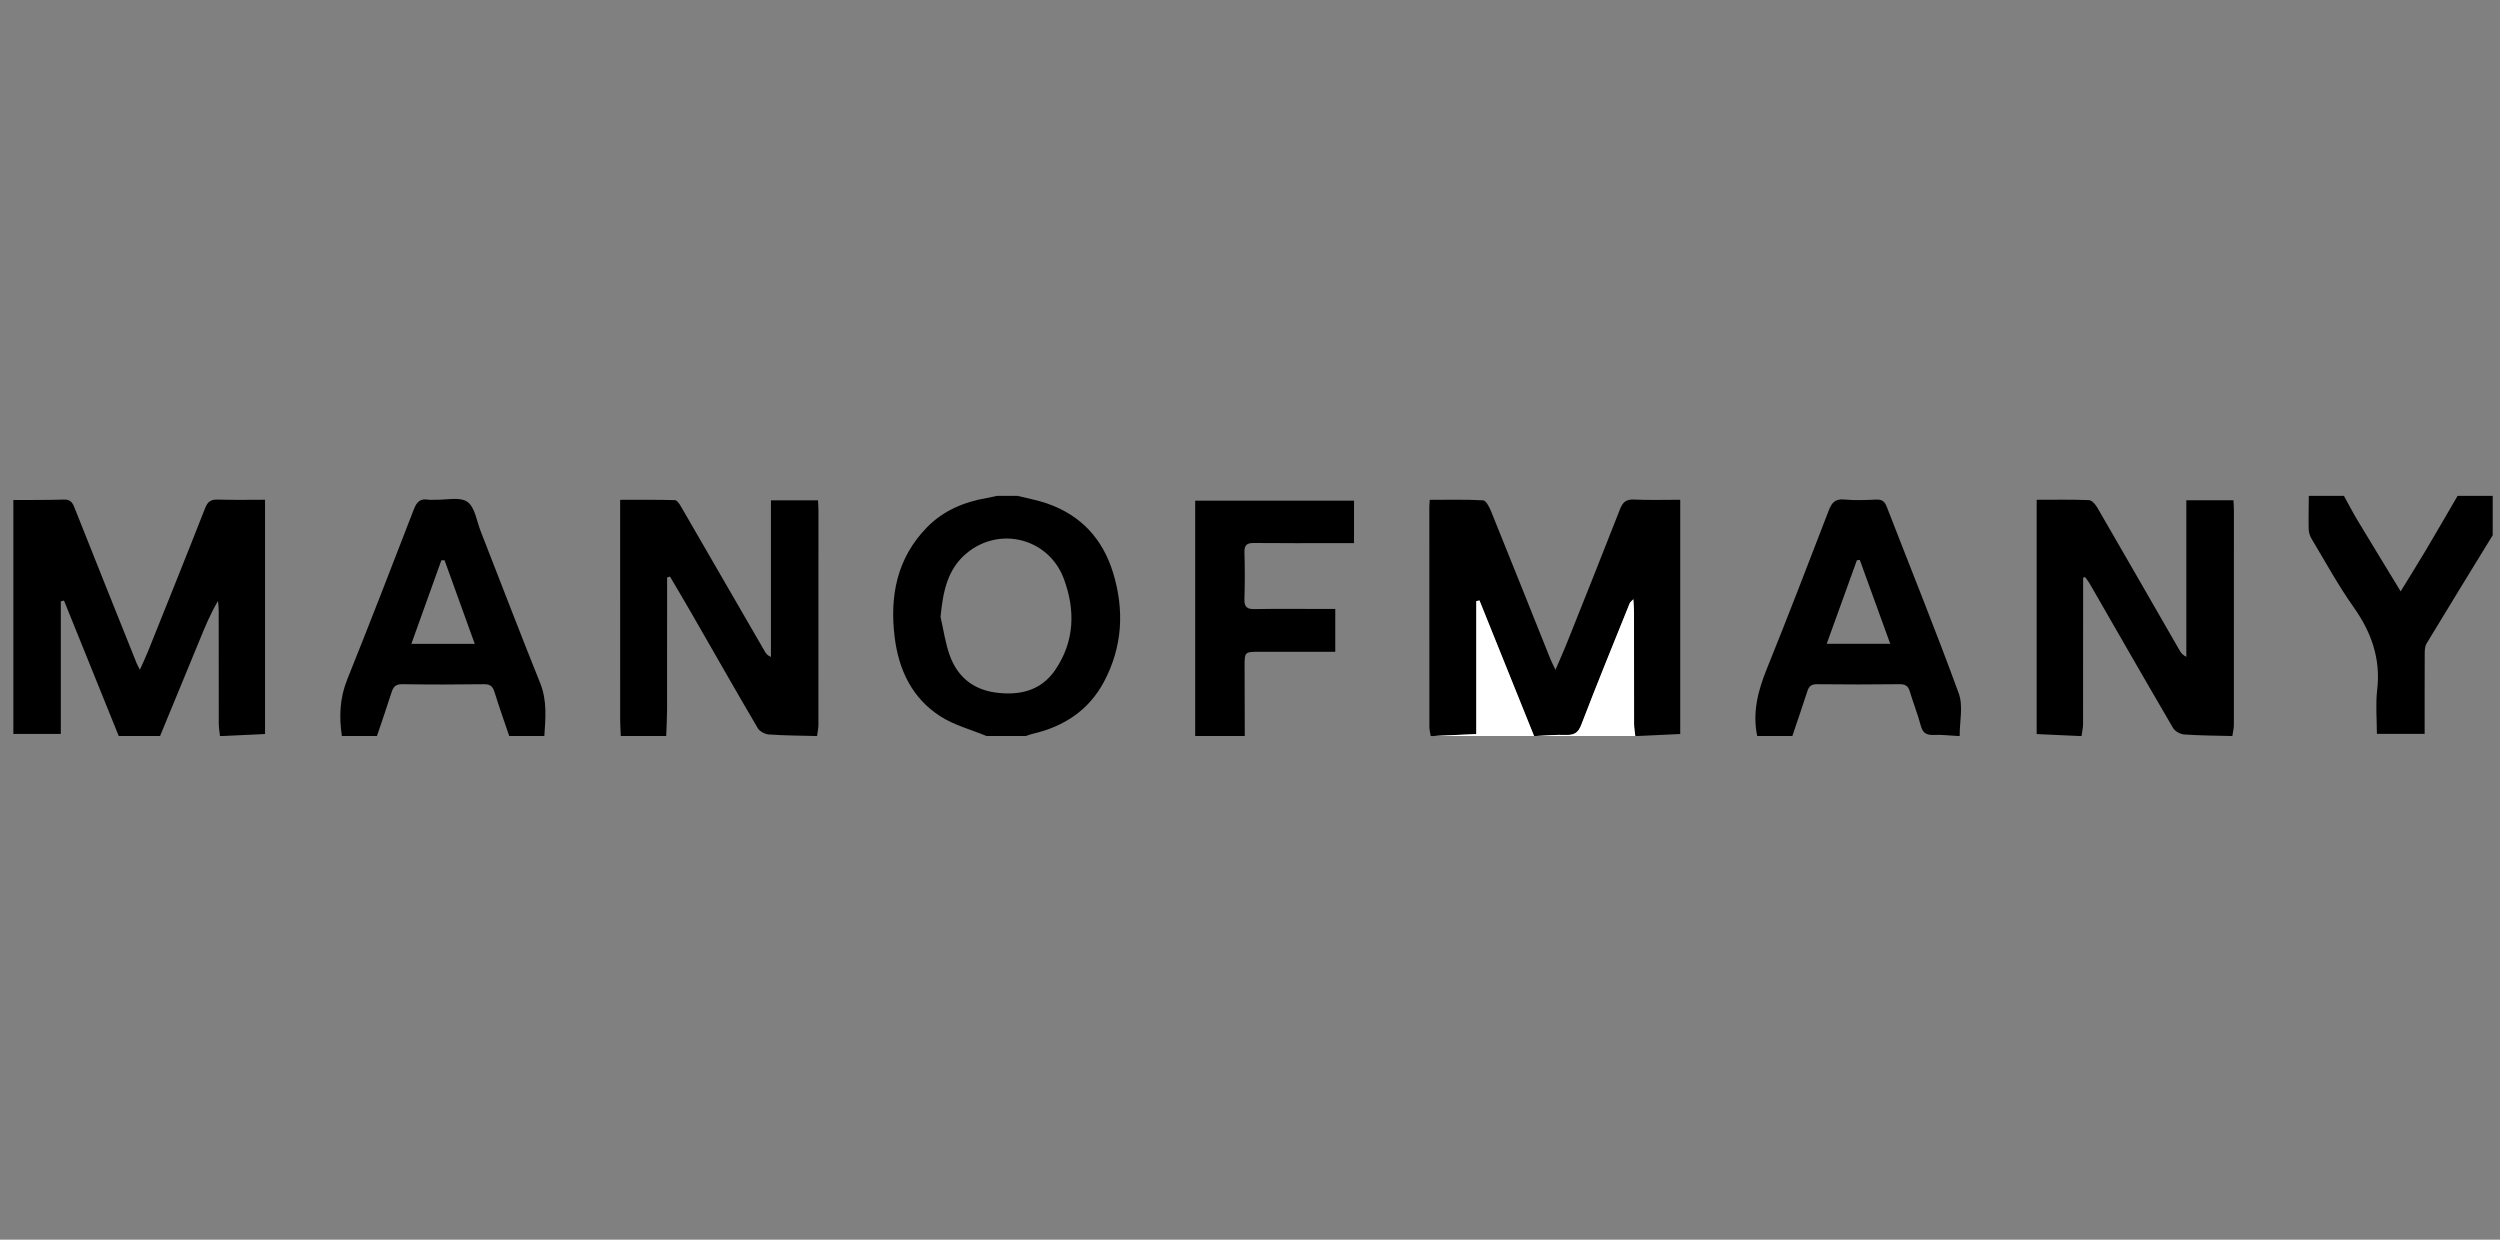
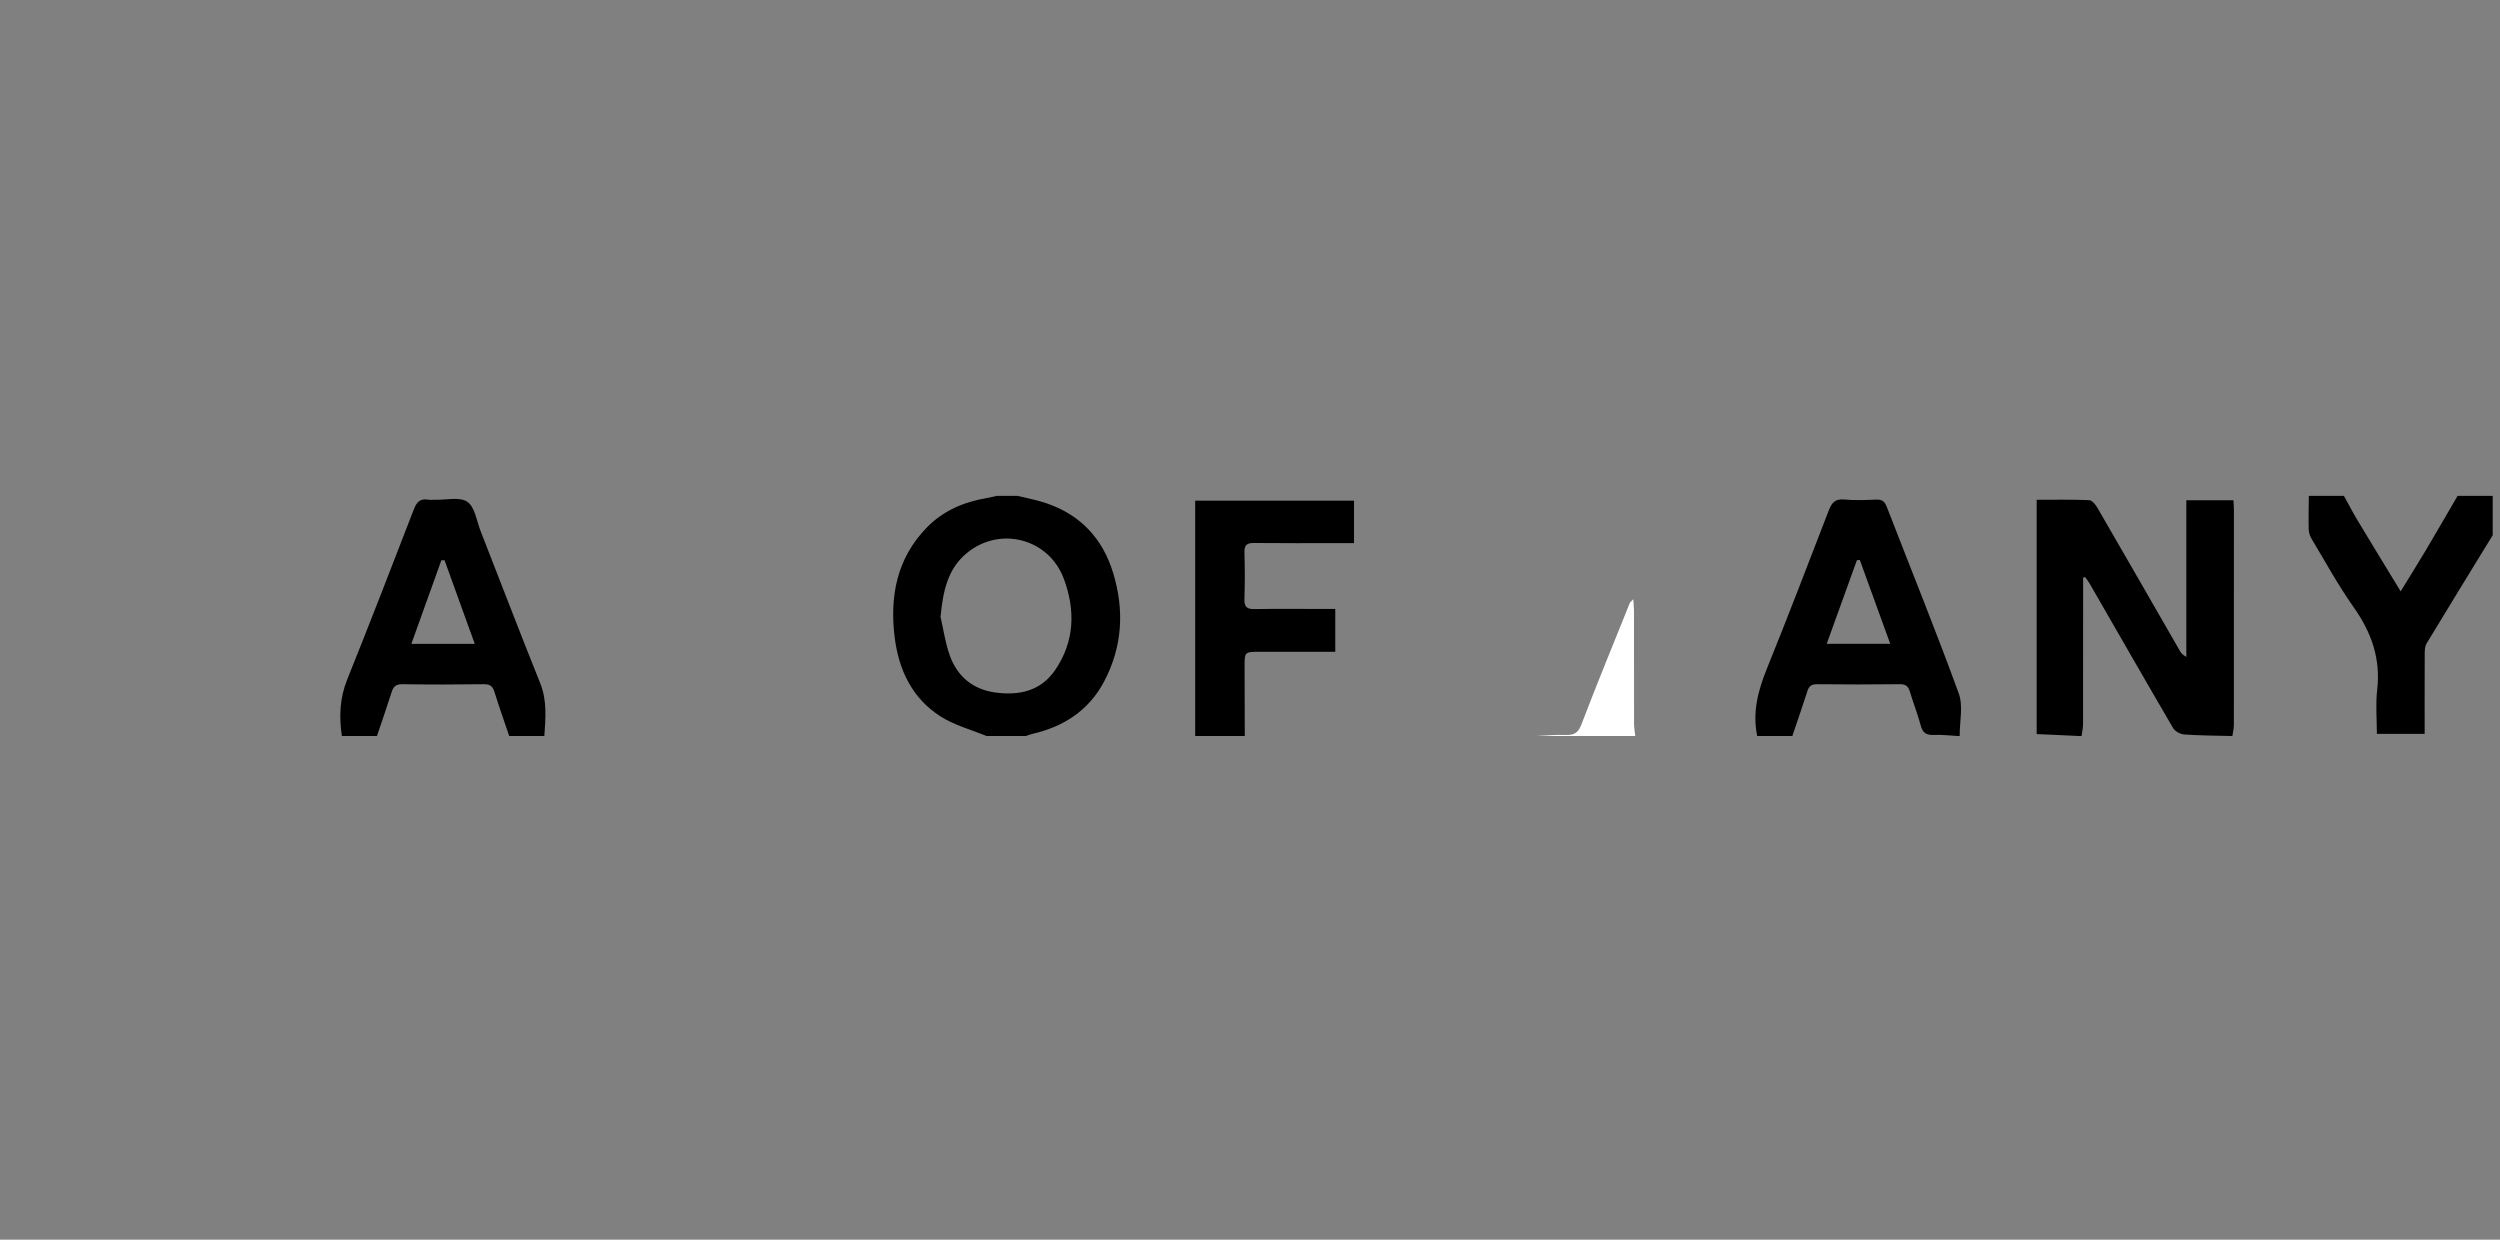
<svg xmlns="http://www.w3.org/2000/svg" fill="none" viewBox="0 0 121 60" height="60" width="121">
  <rect x="0" y="0" width="121" height="60" fill="#808080" stroke="none" />
  <g clip-path="url(#clip0_213_2244)">
    <g clip-path="url(#clip1_213_2244)">
      <g clip-path="url(#clip2_213_2244)">
-         <path fill="black" d="M0.647 24.201C1.462 24.197 2.278 24.204 3.093 24.18C3.383 24.171 3.496 24.296 3.594 24.542C4.594 27.064 5.604 29.581 6.612 32.099C6.641 32.17 6.681 32.238 6.77 32.415C6.926 32.064 7.051 31.807 7.158 31.541C8.087 29.224 9.021 26.908 9.932 24.583C10.059 24.26 10.226 24.168 10.556 24.18C11.301 24.204 12.048 24.188 12.828 24.188C12.828 27.984 12.828 31.741 12.828 35.525C12.126 35.558 11.436 35.59 10.748 35.623C10.714 35.623 10.68 35.623 10.647 35.623C10.627 35.426 10.59 35.229 10.589 35.032C10.584 33.213 10.587 31.394 10.585 29.575C10.585 29.411 10.566 29.246 10.554 29.082C10.164 29.735 9.901 30.396 9.631 31.054C9.005 32.578 8.375 34.1 7.747 35.623C7.08 35.623 6.414 35.623 5.747 35.623C4.864 33.438 3.98 31.252 3.097 29.066C3.046 29.079 2.994 29.093 2.943 29.106C2.943 31.247 2.943 33.388 2.943 35.522C2.14 35.522 1.394 35.522 0.647 35.522C0.647 31.748 0.647 27.975 0.647 24.201Z" />
-         <path fill="black" d="M69.248 35.623C69.225 35.477 69.182 35.331 69.182 35.184C69.178 31.627 69.179 28.071 69.18 24.514C69.18 24.433 69.191 24.351 69.202 24.192C70.07 24.192 70.929 24.169 71.784 24.216C71.92 24.223 72.079 24.529 72.159 24.725C73.129 27.119 74.085 29.519 75.047 31.917C75.101 32.051 75.171 32.178 75.286 32.417C75.494 31.931 75.668 31.546 75.825 31.155C76.69 28.989 77.558 26.824 78.406 24.651C78.54 24.307 78.701 24.16 79.088 24.178C79.817 24.213 80.551 24.189 81.323 24.189C81.323 27.976 81.323 31.736 81.323 35.526C80.627 35.559 79.939 35.591 79.249 35.623C79.216 35.623 79.181 35.623 79.148 35.623C79.129 35.427 79.091 35.229 79.091 35.033C79.085 33.217 79.088 31.403 79.087 29.587C79.087 29.42 79.069 29.253 79.055 29.003C78.944 29.122 78.899 29.15 78.883 29.19C78.095 31.148 77.293 33.1 76.538 35.072C76.382 35.484 76.181 35.588 75.782 35.572C75.306 35.554 74.827 35.603 74.349 35.624C74.316 35.624 74.282 35.624 74.249 35.624C73.368 33.438 72.487 31.25 71.607 29.064C71.555 29.075 71.504 29.086 71.452 29.097C71.452 31.244 71.452 33.392 71.452 35.529C70.702 35.563 70.026 35.594 69.349 35.625C69.315 35.623 69.281 35.623 69.248 35.623Z" />
        <path fill="black" d="M100.647 35.623C99.969 35.592 99.291 35.561 98.575 35.529C98.575 31.773 98.575 28.012 98.575 24.189C99.422 24.189 100.266 24.172 101.108 24.206C101.249 24.212 101.422 24.417 101.51 24.569C102.847 26.874 104.172 29.186 105.502 31.495C105.565 31.605 105.646 31.704 105.818 31.791C105.818 29.273 105.818 26.756 105.818 24.213C106.613 24.213 107.337 24.213 108.099 24.213C108.107 24.396 108.121 24.558 108.121 24.721C108.122 28.175 108.123 31.631 108.119 35.086C108.119 35.264 108.072 35.444 108.046 35.622C108.013 35.622 107.979 35.622 107.946 35.622C107.201 35.602 106.454 35.601 105.712 35.548C105.524 35.534 105.27 35.395 105.177 35.236C103.816 32.908 102.477 30.569 101.131 28.232C101.07 28.126 100.99 28.031 100.919 27.932C100.887 27.94 100.855 27.948 100.823 27.957C100.823 28.131 100.823 28.306 100.823 28.48C100.823 30.666 100.825 32.851 100.82 35.037C100.82 35.232 100.773 35.427 100.747 35.622C100.714 35.623 100.68 35.623 100.647 35.623Z" />
-         <path fill="black" d="M30.046 35.623C30.036 35.356 30.017 35.091 30.016 34.824C30.014 31.504 30.015 28.183 30.015 24.862C30.015 24.663 30.015 24.464 30.015 24.192C30.917 24.192 31.793 24.182 32.668 24.206C32.766 24.209 32.882 24.383 32.95 24.5C34.312 26.848 35.669 29.199 37.028 31.549C37.082 31.642 37.15 31.727 37.313 31.796C37.313 29.278 37.313 26.761 37.313 24.215C38.106 24.215 38.83 24.215 39.592 24.215C39.6 24.396 39.613 24.558 39.613 24.721C39.614 28.175 39.615 31.629 39.611 35.084C39.611 35.263 39.568 35.443 39.545 35.622C39.512 35.622 39.478 35.622 39.445 35.622C38.701 35.602 37.956 35.601 37.214 35.548C37.024 35.534 36.768 35.4 36.675 35.242C35.589 33.394 34.53 31.528 33.461 29.669C33.121 29.078 32.772 28.492 32.427 27.905C32.381 27.919 32.335 27.934 32.288 27.948C32.288 28.125 32.288 28.304 32.288 28.481C32.288 30.43 32.291 32.379 32.286 34.328C32.285 34.76 32.259 35.191 32.244 35.623C31.513 35.623 30.779 35.623 30.046 35.623Z" />
        <path fill="black" d="M47.747 35.623C47.003 35.315 46.198 35.104 45.528 34.679C44.15 33.803 43.495 32.422 43.301 30.837C43.058 28.853 43.407 27.017 44.862 25.526C45.658 24.71 46.659 24.295 47.764 24.102C47.926 24.074 48.086 24.034 48.247 24C48.58 24 48.914 24 49.247 24C49.727 24.121 50.219 24.207 50.684 24.37C52.324 24.941 53.38 26.089 53.881 27.745C54.425 29.547 54.325 31.307 53.44 32.983C52.701 34.382 51.489 35.169 49.972 35.519C49.862 35.544 49.755 35.587 49.647 35.622C49.014 35.623 48.38 35.623 47.747 35.623ZM45.522 29.856C45.668 30.483 45.753 31.132 45.972 31.733C46.341 32.748 47.092 33.371 48.178 33.518C49.32 33.673 50.366 33.448 51.056 32.449C52.011 31.067 52.059 29.537 51.488 28.009C50.761 26.062 48.397 25.446 46.793 26.769C45.841 27.553 45.638 28.669 45.522 29.856Z" />
        <path fill="black" d="M16.547 35.623C16.406 34.69 16.443 33.789 16.806 32.886C17.906 30.15 18.969 27.398 20.032 24.647C20.165 24.302 20.335 24.117 20.718 24.184C20.831 24.204 20.951 24.184 21.067 24.188C21.597 24.203 22.254 24.035 22.62 24.289C22.987 24.543 23.07 25.216 23.264 25.71C24.224 28.161 25.163 30.622 26.145 33.064C26.486 33.911 26.404 34.76 26.346 35.623C25.779 35.623 25.213 35.623 24.646 35.623C24.407 34.916 24.156 34.214 23.936 33.501C23.849 33.22 23.727 33.111 23.417 33.116C22.105 33.135 20.792 33.136 19.479 33.115C19.167 33.11 19.04 33.228 18.954 33.5C18.728 34.211 18.483 34.915 18.245 35.623C17.68 35.623 17.114 35.623 16.547 35.623ZM21.516 27.115C21.465 27.116 21.413 27.117 21.362 27.118C20.881 28.456 20.401 29.794 19.91 31.162C20.958 31.162 21.933 31.162 22.978 31.162C22.48 29.785 21.998 28.45 21.516 27.115Z" />
        <path fill="black" d="M85.048 35.623C84.812 34.485 85.085 33.436 85.511 32.38C86.54 29.834 87.525 27.268 88.512 24.705C88.654 24.336 88.818 24.135 89.257 24.176C89.769 24.224 90.289 24.204 90.804 24.18C91.084 24.167 91.218 24.267 91.317 24.524C92.484 27.536 93.699 30.529 94.804 33.563C95.026 34.173 94.844 34.931 94.848 35.622C94.815 35.622 94.781 35.622 94.748 35.622C94.369 35.602 93.989 35.554 93.612 35.57C93.264 35.585 93.065 35.498 92.968 35.13C92.819 34.568 92.602 34.023 92.434 33.465C92.353 33.198 92.219 33.111 91.935 33.115C90.603 33.132 89.271 33.131 87.94 33.116C87.674 33.113 87.556 33.209 87.479 33.448C87.244 34.175 86.994 34.897 86.75 35.622C86.181 35.623 85.615 35.623 85.048 35.623ZM91.487 31.159C90.982 29.767 90.498 28.432 90.013 27.097C89.967 27.104 89.92 27.11 89.873 27.117C89.391 28.45 88.91 29.784 88.413 31.159C89.448 31.159 90.42 31.159 91.487 31.159Z" />
        <path fill="black" d="M57.847 35.623C57.847 31.839 57.847 28.054 57.847 24.233C60.408 24.233 62.959 24.233 65.535 24.233C65.535 24.907 65.535 25.567 65.535 26.287C65.273 26.287 65.029 26.287 64.785 26.287C63.42 26.287 62.055 26.296 60.69 26.281C60.342 26.277 60.221 26.388 60.231 26.74C60.253 27.49 60.255 28.242 60.23 28.991C60.218 29.366 60.342 29.487 60.715 29.48C61.83 29.46 62.946 29.473 64.061 29.473C64.24 29.473 64.419 29.473 64.627 29.473C64.627 30.178 64.627 30.836 64.627 31.547C63.393 31.547 62.182 31.547 60.972 31.547C60.238 31.547 60.236 31.547 60.238 32.272C60.24 33.39 60.244 34.506 60.247 35.624C59.447 35.623 58.647 35.623 57.847 35.623Z" />
        <path fill="black" d="M120.647 25.904C119.577 27.65 118.503 29.395 117.444 31.149C117.359 31.291 117.357 31.498 117.356 31.675C117.35 32.943 117.353 34.21 117.353 35.519C116.586 35.519 115.848 35.519 115.041 35.519C115.041 34.815 114.974 34.095 115.055 33.393C115.232 31.885 114.78 30.609 113.918 29.39C113.168 28.331 112.544 27.184 111.875 26.069C111.794 25.934 111.744 25.76 111.74 25.603C111.728 25.07 111.743 24.535 111.747 24.001C112.314 24.001 112.88 24.001 113.447 24.001C113.663 24.391 113.867 24.788 114.096 25.17C114.78 26.309 115.475 27.441 116.192 28.622C116.612 27.937 117.008 27.305 117.39 26.664C117.915 25.779 118.43 24.889 118.947 24.001C119.514 24.001 120.08 24.001 120.647 24.001C120.647 24.636 120.647 25.269 120.647 25.904Z" />
-         <path fill="white" d="M69.349 35.623C70.025 35.592 70.702 35.561 71.452 35.527C71.452 33.39 71.452 31.242 71.452 29.095C71.504 29.084 71.555 29.073 71.607 29.062C72.487 31.249 73.368 33.436 74.249 35.623C72.616 35.623 70.982 35.623 69.349 35.623Z" />
        <path fill="white" d="M74.347 35.623C74.825 35.603 75.304 35.553 75.779 35.571C76.18 35.586 76.379 35.482 76.537 35.071C77.29 33.1 78.093 31.147 78.881 29.189C78.897 29.149 78.942 29.121 79.052 29.002C79.067 29.252 79.085 29.42 79.085 29.586C79.087 31.402 79.084 33.216 79.088 35.032C79.088 35.228 79.127 35.426 79.147 35.622C77.546 35.623 75.947 35.623 74.347 35.623Z" />
      </g>
    </g>
  </g>
  <defs>
    <clipPath id="clip0_213_2244">
      <rect transform="translate(0.647)" fill="white" height="60" width="120" />
    </clipPath>
    <clipPath id="clip1_213_2244">
      <rect transform="translate(0.647)" fill="white" height="60" width="120" />
    </clipPath>
    <clipPath id="clip2_213_2244">
      <rect transform="translate(0.647)" fill="white" height="60" width="120" />
    </clipPath>
  </defs>
</svg>